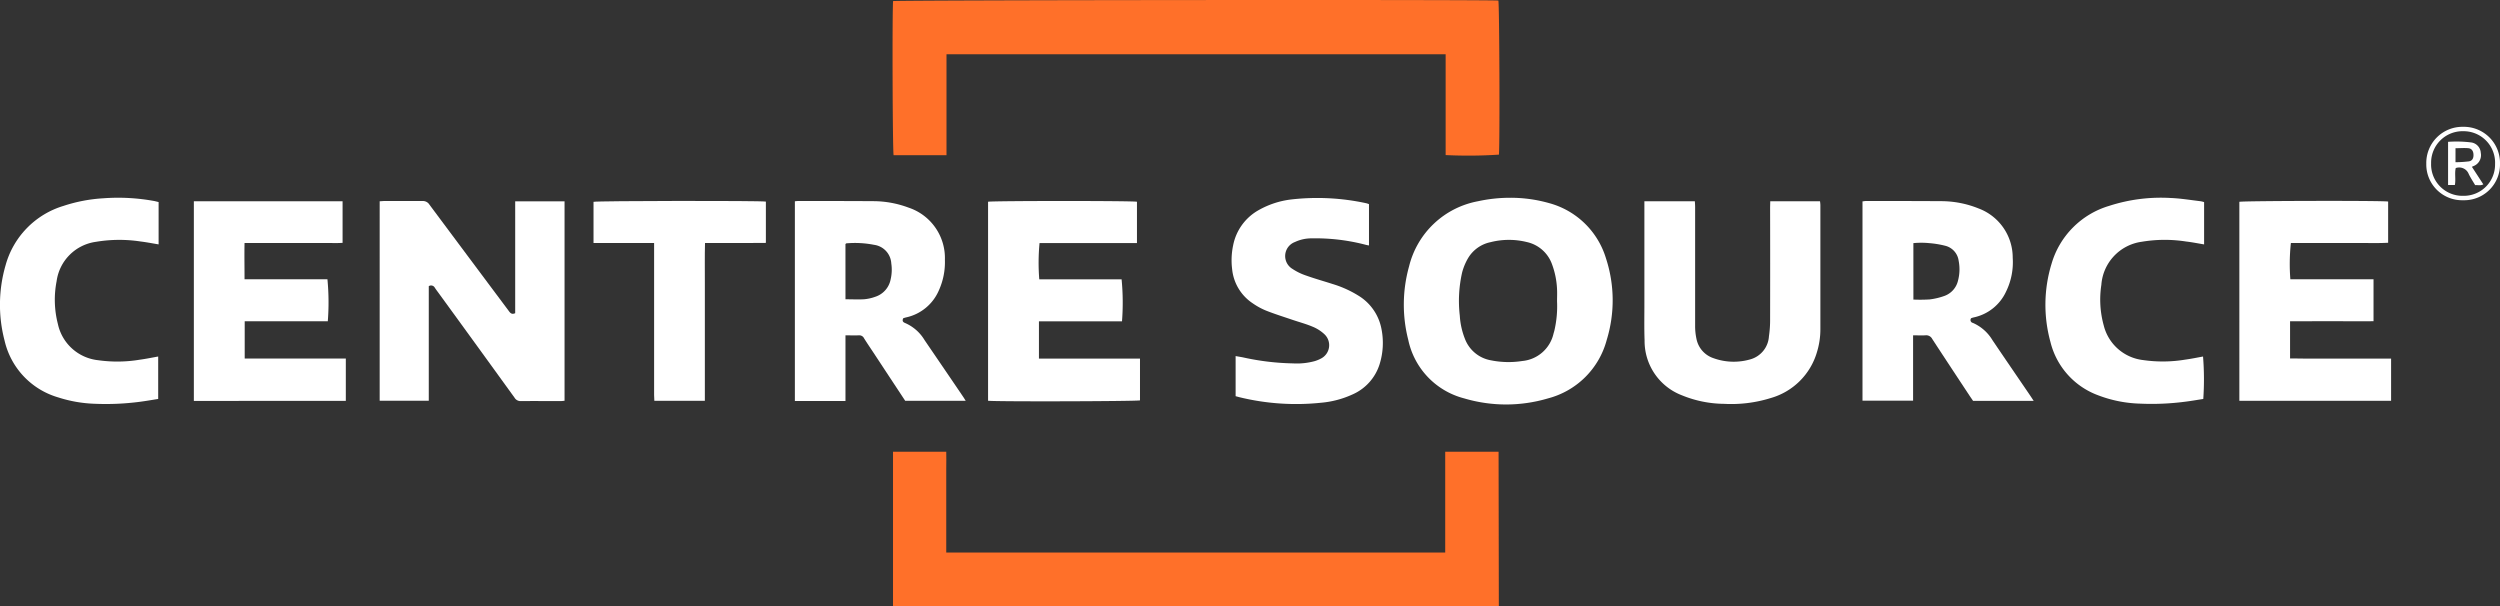
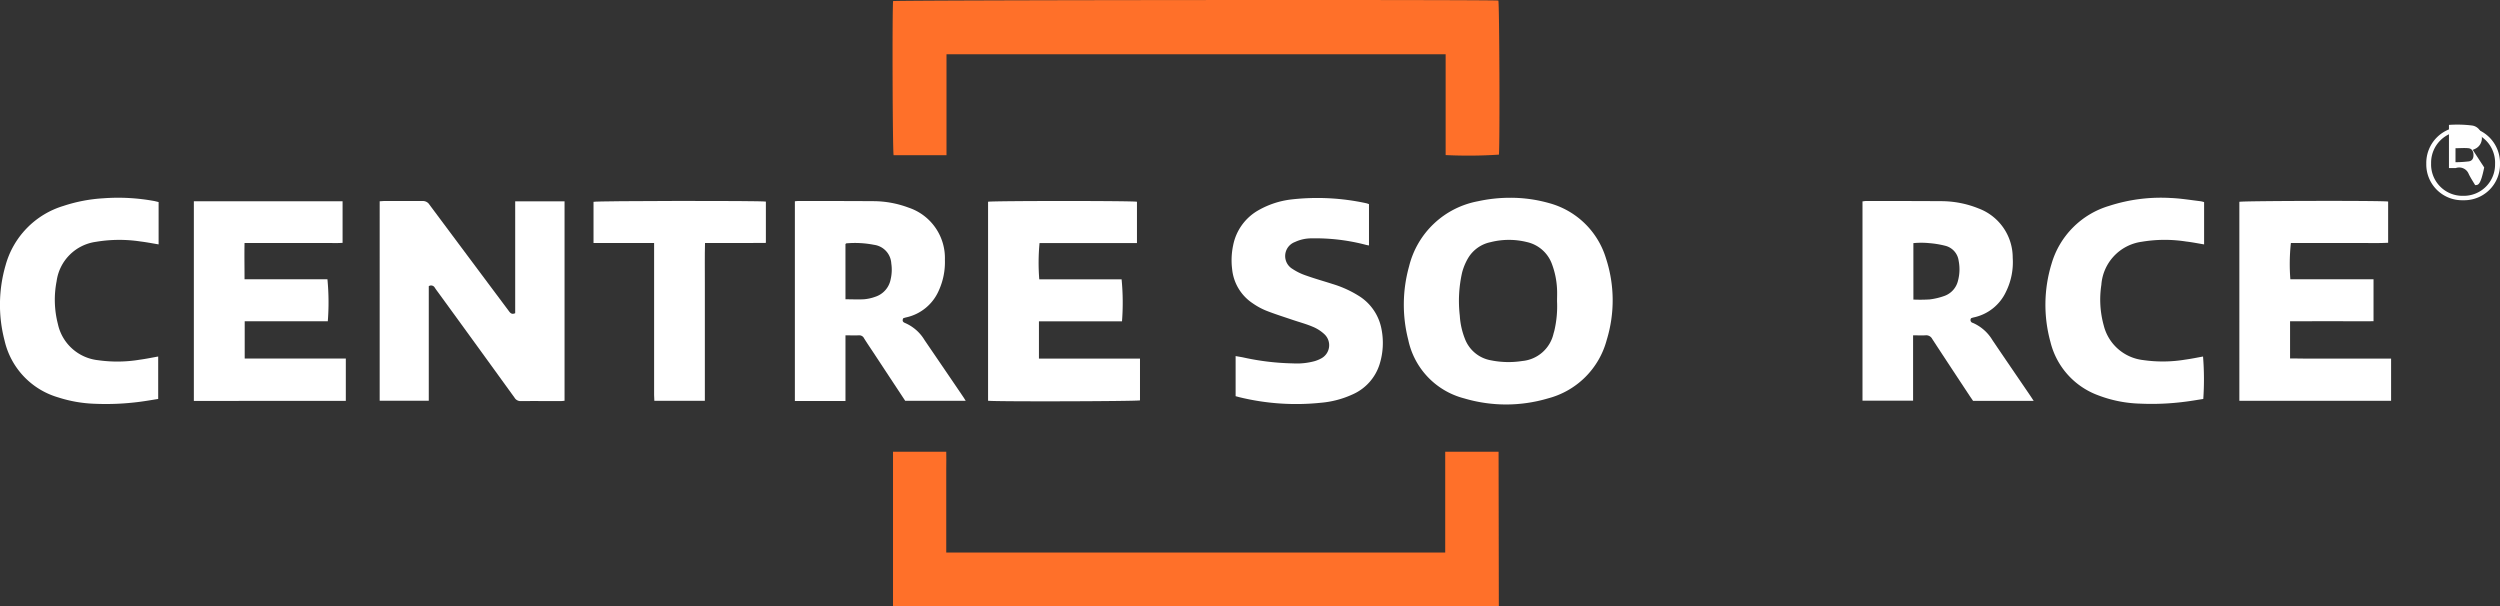
<svg xmlns="http://www.w3.org/2000/svg" width="137.065" height="33.239" viewBox="0 0 137.065 33.239">
  <rect x="0" y="0" width="137.065" height="33.239" fill="#333333" stroke="none" />
  <g id="Group_42" data-name="Group 42" transform="translate(-88.427 -41.029)">
    <path id="Path_4" data-name="Path 4" d="M-83.65,294.878h-2.9c-.055-.189-.081-7.794-.029-8.449.191-.057,32.457-.086,33.185-.029.057.187.086,7.78.031,8.447a25.592,25.592,0,0,1-2.921.024v-5.526H-83.65Z" transform="translate(223.97 -245.34)" fill="#ff7029" />
    <path id="Path_5" data-name="Path 5" d="M-53.385,306.1H-86.6v-8.473h2.919c.011.3,0,.6,0,.9s0,.612,0,.917v3.711h27.356c0-.3,0-.6,0-.9s0-.612,0-.917v-3.711h2.926Z" transform="translate(223.987 -231.833)" fill="#ff7029" />
    <path id="Path_6" data-name="Path 6" d="M-96.7,296.051v6.282h-2.692V291.395c.09,0,.174-.013.257-.013.7,0,1.392,0,2.09,0a.419.419,0,0,1,.378.194q2.161,2.9,4.329,5.8c.088.117.163.253.376.156V291.4h2.706v10.933c-.079.007-.152.018-.224.018-.722,0-1.445-.007-2.167,0a.377.377,0,0,1-.352-.189q-2.052-2.838-4.116-5.673c-.084-.117-.174-.231-.253-.352A.23.23,0,0,0-96.7,296.051Z" transform="translate(208.635 -239.332)" fill="#fff" />
    <path id="Path_7" data-name="Path 7" d="M-68.038,291.3a7.717,7.717,0,0,1,2.118.288,4.476,4.476,0,0,1,3.139,3.042,7.392,7.392,0,0,1,.037,4.468,4.506,4.506,0,0,1-3.216,3.2,8.064,8.064,0,0,1-4.6,0,4.208,4.208,0,0,1-3.064-3.209,7.785,7.785,0,0,1,.046-4.032,4.789,4.789,0,0,1,3.775-3.566A8.226,8.226,0,0,1-68.038,291.3Zm2.572,5.667c0-.211.011-.425,0-.636a4.479,4.479,0,0,0-.288-1.417,1.9,1.9,0,0,0-1.368-1.186,4.1,4.1,0,0,0-1.993.007,1.87,1.87,0,0,0-1.232.88,3.15,3.15,0,0,0-.321.77,7.036,7.036,0,0,0-.13,2.38,4.089,4.089,0,0,0,.279,1.263,1.867,1.867,0,0,0,1.425,1.183,4.87,4.87,0,0,0,1.722.038,1.94,1.94,0,0,0,1.711-1.494c.015-.057.033-.112.048-.172A5.872,5.872,0,0,0-65.467,296.963Z" transform="translate(239.26 -239.428)" fill="#fff" />
    <path id="Path_8" data-name="Path 8" d="M-79.677,302.334h-3.317q-.871-1.32-1.74-2.64c-.174-.262-.35-.521-.517-.788a.288.288,0,0,0-.286-.163c-.238.009-.473,0-.733,0v3.6c-.937,0-1.85,0-2.774,0v-10.95c.075-.007.134-.015.194-.015,1.368,0,2.736,0,4.1.009a5.556,5.556,0,0,1,1.945.356,2.912,2.912,0,0,1,1.986,2.853,3.755,3.755,0,0,1-.332,1.685,2.539,2.539,0,0,1-1.8,1.48c-.048.011-.1.029-.15.044-.062.121-.04.207.095.26a2.314,2.314,0,0,1,1.073.941c.7,1.027,1.4,2.05,2.094,3.075C-79.785,302.158-79.739,302.235-79.677,302.334Zm-6.593-5.568c.354,0,.684.018,1.012,0a2.4,2.4,0,0,0,.618-.136,1.252,1.252,0,0,0,.849-.968,2.307,2.307,0,0,0,.033-.86,1.09,1.09,0,0,0-.944-1.021,5.4,5.4,0,0,0-1.518-.081c-.013,0-.026.02-.051.037Z" transform="translate(221.051 -239.329)" fill="#fff" />
    <path id="Path_9" data-name="Path 9" d="M-53.05,302.336h-3.324c-.059-.09-.128-.187-.194-.286-.682-1.034-1.366-2.068-2.044-3.108a.369.369,0,0,0-.37-.2c-.218.013-.438,0-.68,0v3.583h-2.774V291.4c.068-.007.132-.022.2-.022,1.359,0,2.719,0,4.078.009a5.485,5.485,0,0,1,2.088.4,2.878,2.878,0,0,1,1.87,2.7,3.645,3.645,0,0,1-.363,1.854,2.526,2.526,0,0,1-1.764,1.417c-.033.007-.066.018-.1.026l-.053.022a.159.159,0,0,0,.095.255,2.342,2.342,0,0,1,1.073.944c.684,1.014,1.377,2.022,2.066,3.034C-53.188,302.125-53.133,302.211-53.05,302.336Zm-6.595-5.554a8.377,8.377,0,0,0,.882-.007,3.657,3.657,0,0,0,.838-.2,1.171,1.171,0,0,0,.726-.832,2.418,2.418,0,0,0,.035-1.087.976.976,0,0,0-.715-.818,5.164,5.164,0,0,0-.9-.15,4.4,4.4,0,0,0-.867,0Z" transform="translate(252.976 -239.329)" fill="#fff" />
    <path id="Path_10" data-name="Path 10" d="M-104.024,302.331V291.385h8.154v2.279c-.295.022-.587.007-.882.009s-.594,0-.893,0h-3.6c-.013.671,0,1.318,0,1.989H-96.7a13.256,13.256,0,0,1,.02,2.3h-4.556v2.046l1.835,0h3.709v2.319Z" transform="translate(203.079 -239.321)" fill="#fff" />
    <path id="Path_11" data-name="Path 11" d="M-84.229,302.331V291.42c.213-.053,7.912-.057,8.163,0v2.266l-1.782,0h-3.559a11.446,11.446,0,0,0-.015,1.989h4.514a13.215,13.215,0,0,1,.022,2.3H-81.44v2.043H-75.9v2.292C-76.083,302.361-83.719,302.386-84.229,302.331Z" transform="translate(226.828 -239.33)" fill="#fff" />
    <path id="Path_12" data-name="Path 12" d="M-50.262,297.975v2.039c.308,0,.609.007.911.009h4.628v2.314h-8.319V291.427c.176-.055,7.822-.073,8.157-.015v2.259c-.59.033-1.181.009-1.771.013s-1.19,0-1.784,0h-1.777a10.735,10.735,0,0,0-.029,1.989h4.56v2.3c-.763.007-1.524,0-2.286,0Z" transform="translate(264.244 -239.333)" fill="#fff" />
-     <path id="Path_13" data-name="Path 13" d="M-60.966,291.384h2.728a1.827,1.827,0,0,1,.02.2q0,3.415,0,6.833a4.24,4.24,0,0,1-.185,1.23,3.694,3.694,0,0,1-2.547,2.53,7.243,7.243,0,0,1-2.541.315,6.229,6.229,0,0,1-2.308-.464,3.185,3.185,0,0,1-2.057-3.011c-.026-.686-.009-1.377-.011-2.063v-5.568H-65.1c.007.108.015.213.015.321q0,3.263,0,6.524a3.3,3.3,0,0,0,.075.706,1.4,1.4,0,0,0,.919,1.047,3.265,3.265,0,0,0,2.079.055,1.4,1.4,0,0,0,.974-1.252,6.055,6.055,0,0,0,.064-.915q.007-3.082,0-6.168Z" transform="translate(246.449 -239.322)" fill="#fff" />
    <path id="Path_14" data-name="Path 14" d="M-70.626,291.649v2.264a1.655,1.655,0,0,1-.169-.033,10.864,10.864,0,0,0-2.974-.356,2.122,2.122,0,0,0-.915.2.821.821,0,0,0-.136,1.476,3.136,3.136,0,0,0,.752.365c.48.172.97.308,1.454.464a5.918,5.918,0,0,1,1.412.638A2.729,2.729,0,0,1-69.94,298.5a3.913,3.913,0,0,1-.108,1.938,2.681,2.681,0,0,1-1.472,1.639,5.2,5.2,0,0,1-1.74.46,13.085,13.085,0,0,1-4.454-.3c-.073-.018-.145-.04-.224-.059v-2.2c.165.031.312.051.46.084a13.711,13.711,0,0,0,2.677.317,3.73,3.73,0,0,0,1.188-.121,1.815,1.815,0,0,0,.352-.143.822.822,0,0,0,.191-1.335,2.112,2.112,0,0,0-.638-.409c-.35-.149-.722-.249-1.082-.37-.491-.167-.985-.321-1.465-.51a3.8,3.8,0,0,1-.737-.4,2.543,2.543,0,0,1-1.137-1.879,3.945,3.945,0,0,1,.057-1.315A2.834,2.834,0,0,1-76.7,291.99a4.765,4.765,0,0,1,1.826-.6,12.619,12.619,0,0,1,4.1.209A1.038,1.038,0,0,1-70.626,291.649Z" transform="translate(234.109 -239.427)" fill="#fff" />
    <path id="Path_15" data-name="Path 15" d="M-100.159,291.534v2.321c-.334-.055-.656-.119-.979-.158a7.761,7.761,0,0,0-2.462.018,2.52,2.52,0,0,0-2.151,2.156,5.329,5.329,0,0,0,.07,2.349,2.53,2.53,0,0,0,2.2,1.984,7.5,7.5,0,0,0,2.283-.026c.334-.044.667-.114,1.016-.176v2.327c-.328.053-.66.11-.992.154a14.3,14.3,0,0,1-2.492.11,7.3,7.3,0,0,1-2-.35,4.226,4.226,0,0,1-2.939-3.117,7.761,7.761,0,0,1,.057-4.129,4.7,4.7,0,0,1,3.176-3.253,8.541,8.541,0,0,1,2.169-.416,10.97,10.97,0,0,1,2.84.156C-100.3,291.5-100.231,291.517-100.159,291.534Z" transform="translate(197.282 -239.427)" fill="#fff" />
    <path id="Path_16" data-name="Path 16" d="M-49.175,291.535v2.319c-.337-.055-.658-.121-.983-.158a7.61,7.61,0,0,0-2.437.013,2.569,2.569,0,0,0-2.213,2.362,5.312,5.312,0,0,0,.13,2.224,2.521,2.521,0,0,0,2.158,1.9,7.533,7.533,0,0,0,2.31-.024c.328-.044.651-.112.977-.17a15.66,15.66,0,0,1,.013,2.327c-.317.048-.64.106-.968.147a14.164,14.164,0,0,1-2.519.108,6.957,6.957,0,0,1-2.286-.46A4.177,4.177,0,0,1-57.6,299.2a7.682,7.682,0,0,1,.059-4.276,4.678,4.678,0,0,1,3.154-3.181,9.2,9.2,0,0,1,3.394-.433c.541.022,1.078.112,1.619.176A1.36,1.36,0,0,1-49.175,291.535Z" transform="translate(258.444 -239.425)" fill="#fff" />
    <path id="Path_17" data-name="Path 17" d="M-84.612,291.414v2.264c-.55.011-1.1,0-1.645.007h-1.692c-.02.735-.007,1.452-.009,2.169s0,1.443,0,2.167v4.316h-2.769c0-.108-.013-.213-.013-.321v-8.331h-3.322v-2.259C-93.879,291.37-84.913,291.357-84.612,291.414Z" transform="translate(215.029 -239.332)" fill="#fff" />
    <path id="Path_18" data-name="Path 18" d="M-46.359,293.555a1.964,1.964,0,0,1-2.024-2.008,1.98,1.98,0,0,1,2.017-2.017,1.982,1.982,0,0,1,2.024,2.013A1.962,1.962,0,0,1-46.359,293.555Zm1.747-2a1.723,1.723,0,0,0-1.727-1.784,1.726,1.726,0,0,0-1.78,1.76,1.719,1.719,0,0,0,1.755,1.782A1.714,1.714,0,0,0-44.613,291.557Z" transform="translate(269.834 -241.548)" fill="#fff" />
-     <path id="Path_19" data-name="Path 19" d="M-46.355,292.285c-.119-.2-.251-.4-.354-.614a.562.562,0,0,0-.711-.321c-.07.3.013.614-.048.928h-.372v-2.367a6.553,6.553,0,0,1,1.265.033.609.609,0,0,1,.528.57.642.642,0,0,1-.392.724c-.037.018-.077.033-.095.042l.627.963C-46.065,292.325-46.2,292.274-46.355,292.285Zm-1.078-1.256a6.776,6.776,0,0,0,.733-.046c.189-.031.264-.174.253-.381-.009-.189-.1-.323-.277-.341-.231-.022-.466,0-.708,0Z" transform="translate(270.485 -241.106)" fill="#fff" />
+     <path id="Path_19" data-name="Path 19" d="M-46.355,292.285c-.119-.2-.251-.4-.354-.614a.562.562,0,0,0-.711-.321h-.372v-2.367a6.553,6.553,0,0,1,1.265.033.609.609,0,0,1,.528.57.642.642,0,0,1-.392.724c-.037.018-.077.033-.095.042l.627.963C-46.065,292.325-46.2,292.274-46.355,292.285Zm-1.078-1.256a6.776,6.776,0,0,0,.733-.046c.189-.031.264-.174.253-.381-.009-.189-.1-.323-.277-.341-.231-.022-.466,0-.708,0Z" transform="translate(270.485 -241.106)" fill="#fff" />
  </g>
</svg>